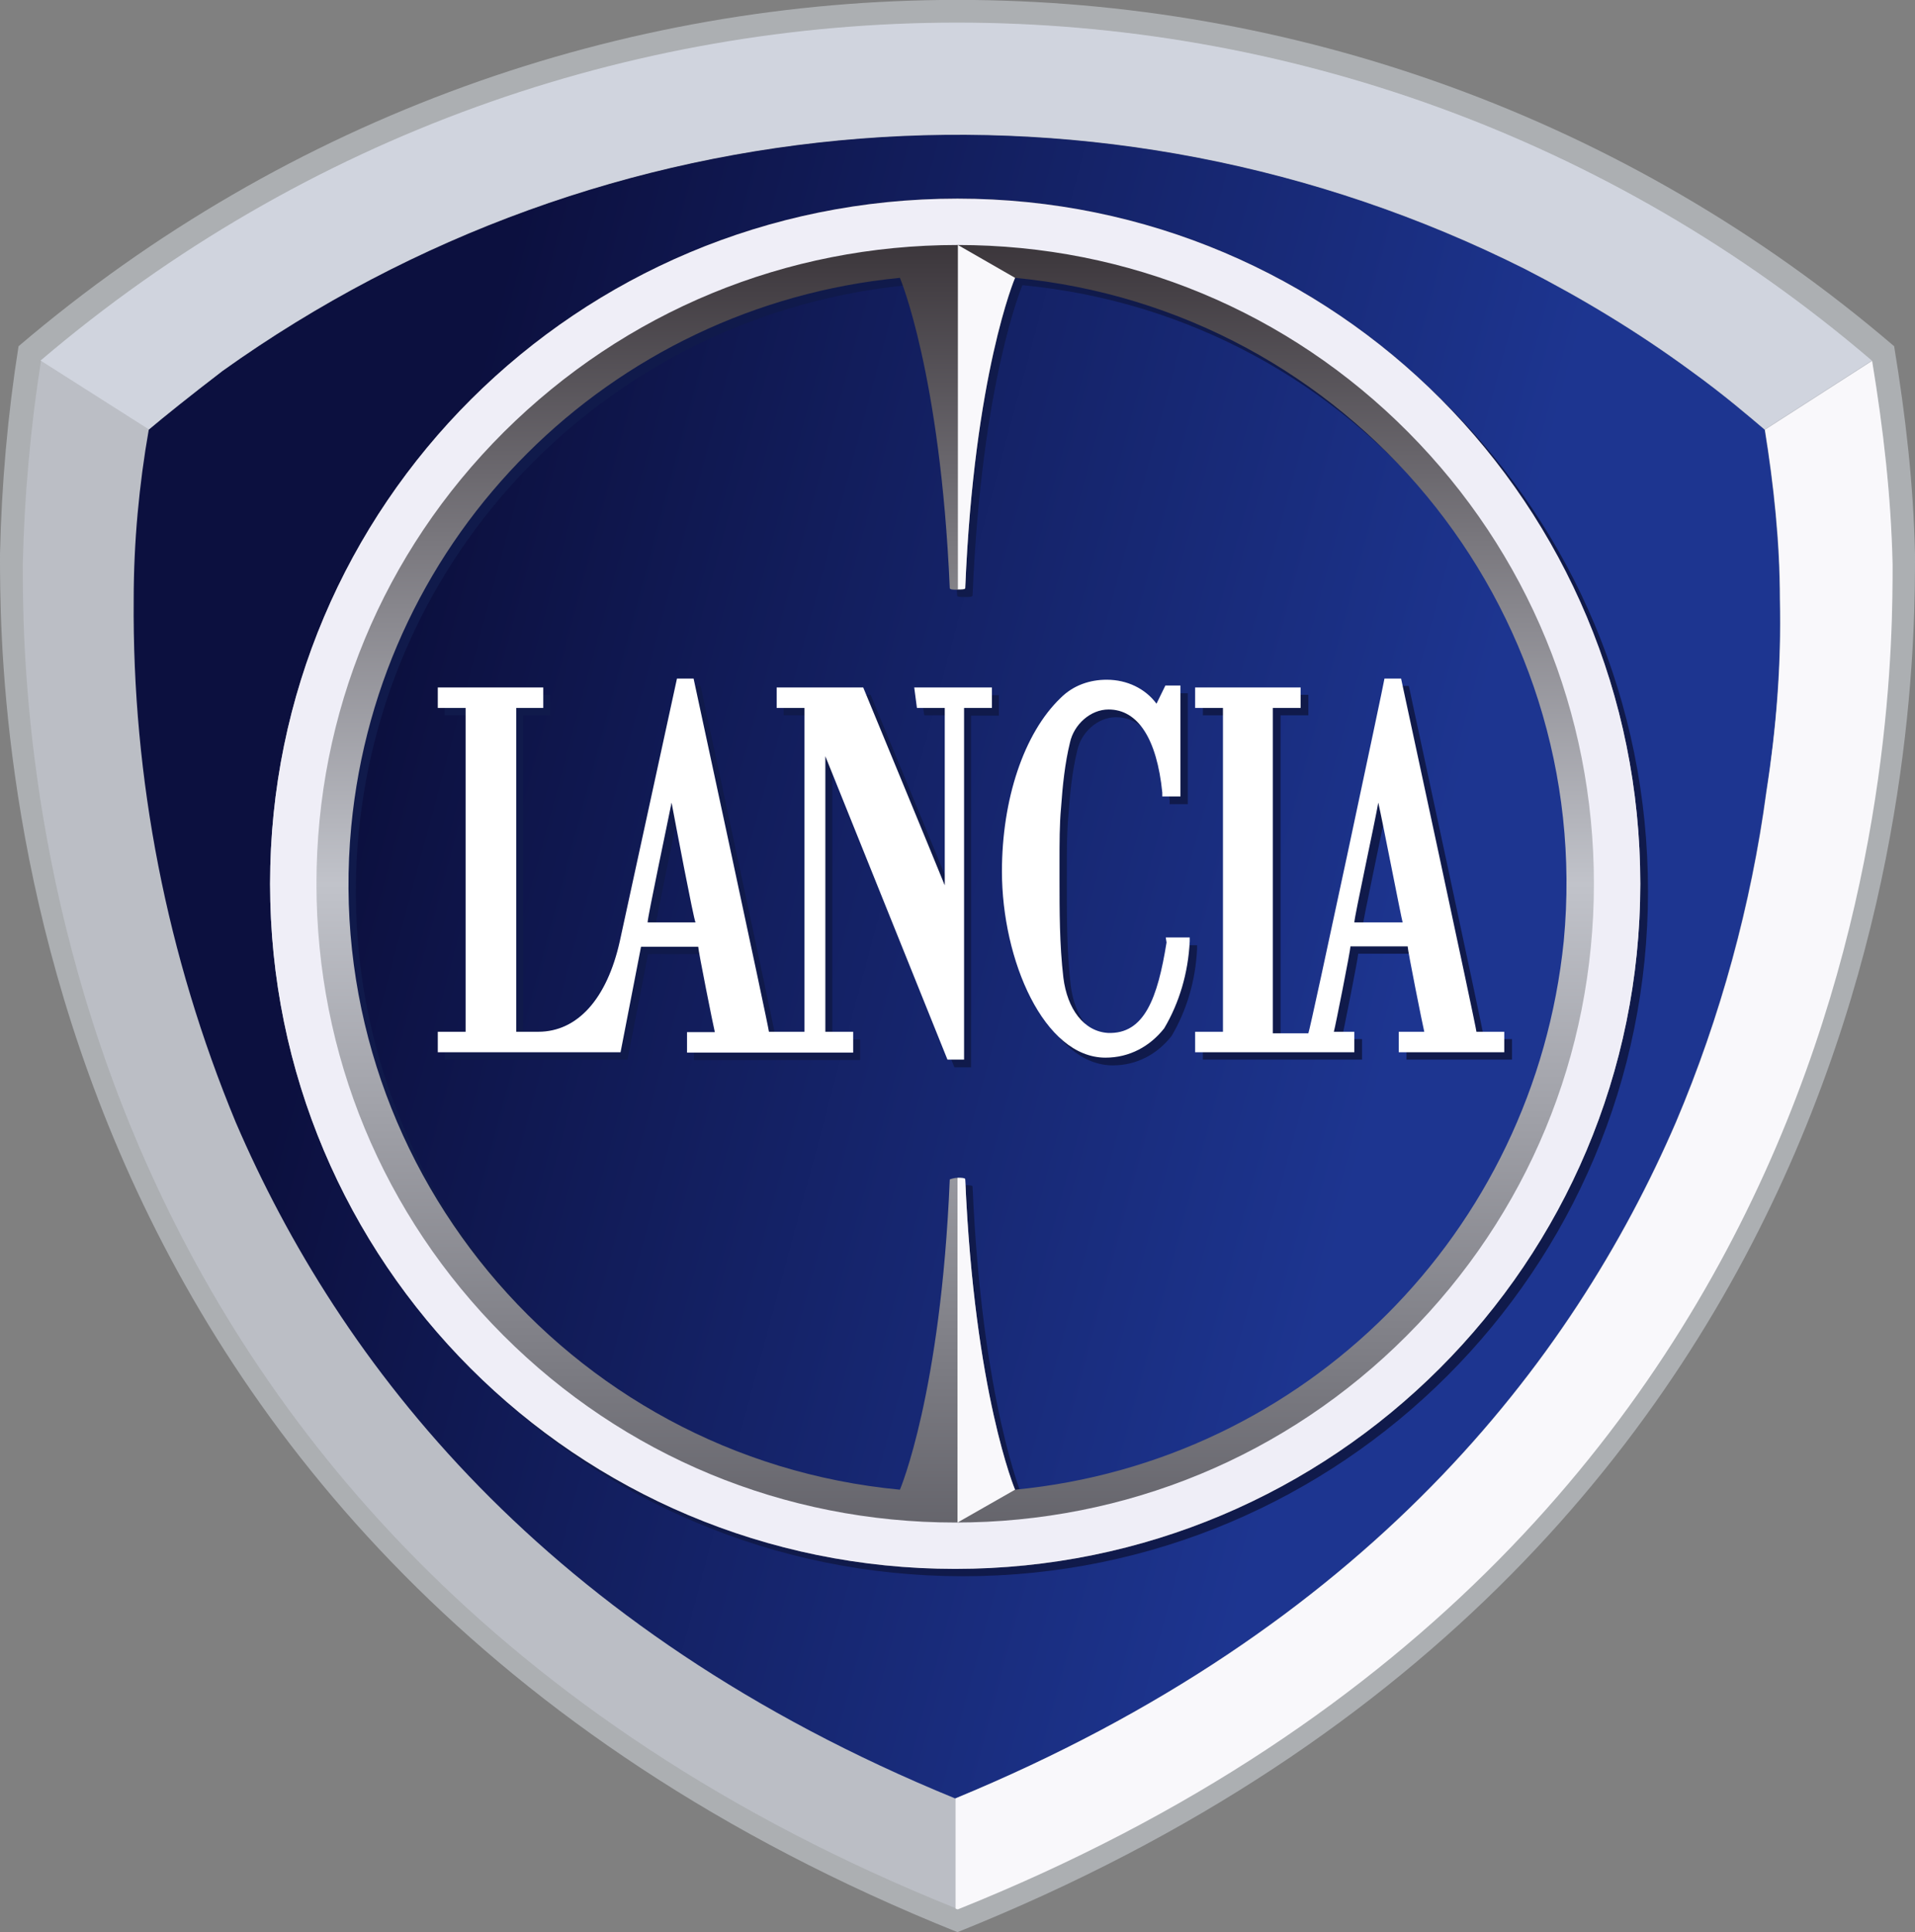
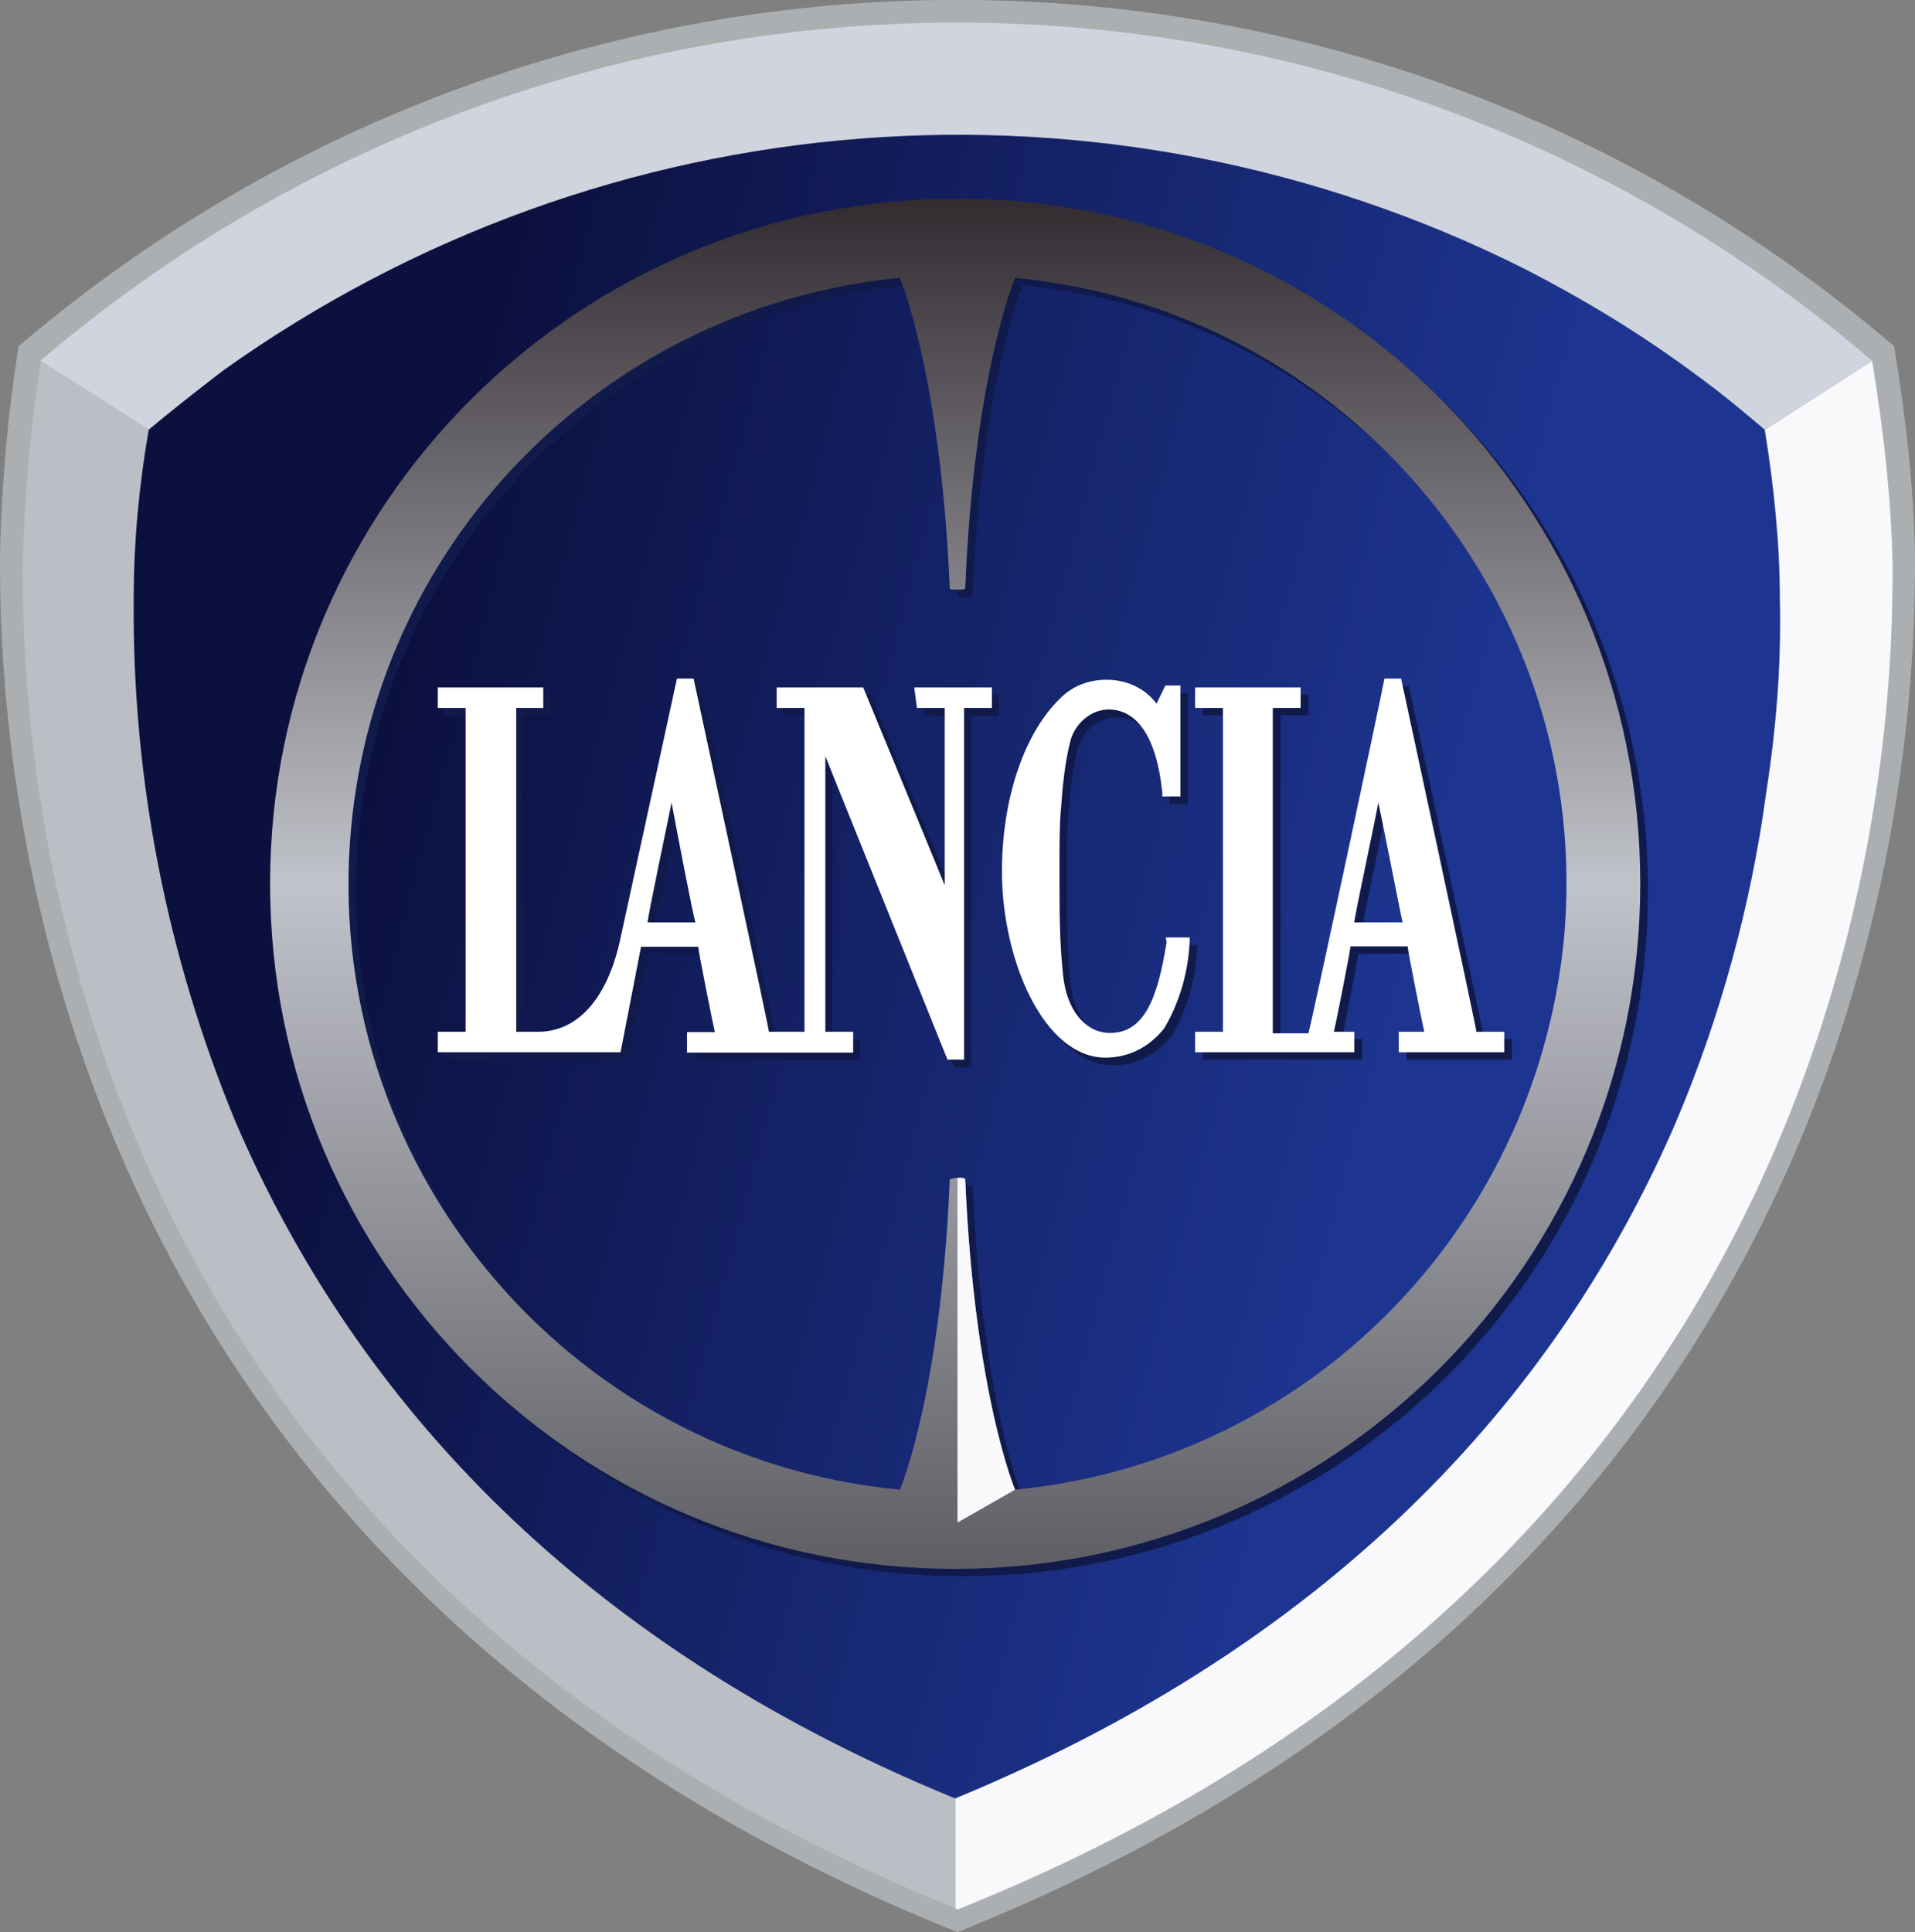
<svg xmlns="http://www.w3.org/2000/svg" version="1.1" id="Livello_1" x="0px" y="0px" viewBox="0 0 495.6 500" enable-background="new 0 0 495.6 500" xml:space="preserve">
  <rect x="0" y="0" width="495.6" height="500" fill="#808080" stroke="none" />
  <path fill-rule="evenodd" clip-rule="evenodd" fill="#ACAFB2" d="M490.2,89.6C350.6-29.9,145-29.9,4.8,89.6  C2,107.2,0.4,125.4,0,143.4C0,180.2,0,400.6,247.8,500c247.8-99.4,247.8-320.2,247.8-356.6C495.2,125.4,493.2,107.8,490.2,89.6z" />
  <linearGradient id="SVGID_1_" gradientUnits="userSpaceOnUse" x1="6.487" y1="179.334" x2="447.732" y2="297.566">
    <stop offset="0.2" style="stop-color:#0C103F" />
    <stop offset="0.8" style="stop-color:#1D3590" />
  </linearGradient>
  <path fill-rule="evenodd" clip-rule="evenodd" fill="url(#SVGID_1_)" d="M468.4,104C341.4-4.7,154.3-4.7,26.7,104  c-2.5,16-4,32.6-4.4,49c0,33.5,0,234.1,225.5,324.5C473.3,387,473.3,186.1,473.3,153C473,136.6,471.2,120.6,468.4,104z" />
  <path fill-rule="evenodd" clip-rule="evenodd" fill="#101A4B" d="M249.8,53.3c-98.4,0-177.9,79.3-177.9,177.3  s79.3,177.3,177.3,177.3s177.3-79.3,177.3-177.3S347.8,53.3,249.8,53.3L249.8,53.3z M264.6,387.4L264.6,387.4  c0,0-10.5-24.8-12.9-80.3c0-0.4-1-0.4-2-0.4c-1,0-2,0.4-2,0.4c-2.3,55.5-12.9,80.3-12.9,80.3l0,0c-86.5-8.2-150.2-85.1-142-171.6  c7.2-75.6,67-134.7,142-142l0,0c0,0,10.5,24.8,12.9,80.3c0,0.4,1,0.4,2,0.4c1,0,2,0,2-0.4c2.3-55.5,12.9-80.3,12.9-80.3l0,0  c86.5,8.2,150.2,85.1,142,171.6C398.9,321,339.6,380.2,264.6,387.4L264.6,387.4z" />
  <g>
    <path fill-rule="evenodd" clip-rule="evenodd" fill="#101A4B" d="M340.6,269.3h-9.2v-84.2h7.2v-5.3h-27.3v5.3h7.2v83.8h-7.2v5.3   h41.2v-5.3h-5.3c0.4-1.4,4.3-21.1,4.3-22.1h14.8c0,1,3.9,20.5,4.3,22.1H364v5.3h27.3v-5.3h-7.2c0-1-19.5-91.4-19.5-91.4h-4.3   C360.3,178.1,341.1,267.9,340.6,269.3z M365,240.6h-12.5c0-1.4,5.3-25.8,6.2-31C359.7,214.4,364.6,239.2,365,240.6z" />
    <path fill-rule="evenodd" clip-rule="evenodd" fill="#101A4B" d="M239.2,185.1h7.2V231c-2.3-5.7-21.1-51.2-21.1-51.2h-22.5v5.3h7.2   v83.8h-9.2c0-1-19.5-91.4-19.5-91.4h-4.3l-14.8,68c-3.3,14.8-10.9,23.4-21.1,23.4h-5.7v-83.8h7v-5.3h-27.3v5.3h7.2v83.8h-7.2v5.3   h47.3l5.3-27.3h14.8c0,1,3.9,20.5,4.3,22.1h-7.2v5.3h43v-5.3h-7.2v-71.3c2.3,5.7,31.6,78.5,31.6,78.5h4.3v-91h7.2v-5.3h-20.1   L239.2,185.1z M169.5,240.6c0-1.4,5.3-26.4,6.2-31c1,5.3,5.7,30.1,6.2,31H169.5z" />
    <path fill-rule="evenodd" clip-rule="evenodd" fill="#101A4B" d="M303.8,245.9c-2.3,14.3-5.7,23.8-15.2,23.4   c-6.2-0.4-10.5-6.2-11.5-14.3c-1-8.6-1-17.2-1-25.8v-3.9c0-5.3,0-10,0.4-14.3c0.4-5.7,1-11.5,2.3-16.8c1-4.7,5.3-8.6,10-8.6   c7.6,0,12.5,7.6,13.9,21.5v1h4.7v-28.7h-3.9l-2.3,4.7c-2.9-3.9-7.6-6.2-12.9-6.2c-4.3,0-8.6,1.4-11.9,4.7   c-9.6,9.2-15.2,26.4-15.2,44.9c0,23,10.9,48.2,26.8,48.2c6.2,0,11.5-2.9,15.2-7.6c3.9-6.6,6.2-14.3,6.6-22.5v-1h-6.2L303.8,245.9z" />
  </g>
  <linearGradient id="SVGID_2_" gradientUnits="userSpaceOnUse" x1="247.239" y1="405.988" x2="247.239" y2="51.397">
    <stop offset="0" style="stop-color:#5F5E65" />
    <stop offset="0.5" style="stop-color:#C1C3CA" />
    <stop offset="1" style="stop-color:#322C31" />
  </linearGradient>
  <path fill-rule="evenodd" clip-rule="evenodd" fill="url(#SVGID_2_)" d="M247.8,51.4c-98.4,0-177.9,79.3-177.9,177.3  S149.2,406,247.2,406s177.3-79.3,177.3-177.3S345.8,51.4,247.8,51.4L247.8,51.4z M262.7,385.5L262.7,385.5c0,0-10.5-24.8-12.9-80.3  c0-0.4-1-0.4-2-0.4s-2,0.4-2,0.4c-2.3,55.5-12.9,80.3-12.9,80.3l0,0c-86.5-8.2-150.2-85.1-142-171.6c7.2-75.6,67-134.7,142-142l0,0  c0,0,10.5,24.8,12.9,80.3c0,0.4,1,0.4,2,0.4s2,0,2-0.4c2.3-55.5,12.9-80.3,12.9-80.3l0,0c86.5,8.2,150.2,85.1,142,171.6  C397,319.1,337.6,378.3,262.7,385.5L262.7,385.5z" />
-   <path fill="#EFEEF7" d="M247.8,63.4c44.2,0,85.6,17.2,116.6,48.4c31,31.2,48.1,72.7,48.1,116.9c0,44.2-17.2,85.7-48.4,116.9  C333,376.8,291.4,394,247.2,394s-85.7-17.2-116.9-48.4s-48.4-72.7-48.4-116.9c0-44.2,17.2-85.7,48.5-116.9  C161.8,80.6,203.4,63.4,247.8,63.4 M247.8,51.4c-98.4,0-177.9,79.3-177.9,177.3c0,98,79.3,177.3,177.3,177.3s177.3-79.3,177.3-177.3  C424.5,130.7,345.8,51.4,247.8,51.4L247.8,51.4z" />
  <g>
    <path fill-rule="evenodd" clip-rule="evenodd" fill="#FFFFFF" d="M338.6,267.4h-9.2v-84.2h7.2v-5.3h-27.3v5.3h7.2V267h-7.2v5.3   h41.2V267h-5.3c0.4-1.4,4.3-21.1,4.3-22.1h14.8c0,1,3.9,20.5,4.3,22.1h-6.6v5.3h27.3V267h-7.2c0-1-19.5-91.4-19.5-91.4h-4.3   C358.3,176.2,339.2,266,338.6,267.4z M363,238.7h-12.5c0-1.4,5.3-25.8,6.2-31C357.8,212.5,362.6,237.3,363,238.7z" />
    <path fill-rule="evenodd" clip-rule="evenodd" fill="#FFFFFF" d="M237.3,183.2h7.2v45.9c-2.3-5.7-21.1-51.2-21.1-51.2H201v5.3h7.2   V267H199c0-1-19.5-91.4-19.5-91.4h-4.3l-14.8,68c-3.3,14.8-10.9,23.4-21.1,23.4h-5.7v-83.8h7v-5.3h-27.3v5.3h7.2V267h-7.2v5.3h47.3   l5.3-27.3h14.8c0,1,3.9,20.5,4.3,22.1h-7.2v5.3h43V267h-7.2v-71.3c2.3,5.7,31.6,78.5,31.6,78.5h4.3v-91h7.2v-5.3h-20.1L237.3,183.2   z M167.6,238.7c0-1.4,5.3-26.4,6.2-31c1,5.3,5.7,30.1,6.2,31H167.6z" />
    <path fill-rule="evenodd" clip-rule="evenodd" fill="#FFFFFF" d="M301.9,243.9c-2.3,14.3-5.7,23.8-15.2,23.4   c-6.2-0.4-10.5-6.2-11.5-14.3c-1-8.6-1-17.2-1-25.8v-3.9c0-5.3,0-10,0.4-14.3c0.4-5.7,1-11.5,2.3-16.8c1-4.7,5.3-8.6,10-8.6   c7.6,0,12.5,7.6,13.9,21.5v1h4.7v-28.7h-3.9l-2.3,4.7c-2.9-3.9-7.6-6.2-12.9-6.2c-4.3,0-8.6,1.4-11.9,4.7   c-9.6,9.2-15.2,26.4-15.2,44.9c0,23,10.9,48.2,26.8,48.2c6.2,0,11.5-2.9,15.2-7.6c3.9-6.6,6.2-14.3,6.6-22.5v-1h-6.2L301.9,243.9z" />
  </g>
  <path fill-rule="evenodd" clip-rule="evenodd" fill="#BBBEC5" d="M484.5,93.4c-136.3-116.6-337-116.6-473.9,0  c-2.7,17.2-4.3,35-4.7,52.5c0,35.9,0,251.1,241.9,348.1c241.9-97,241.9-312.6,241.9-348.1C489.4,128.3,487.4,111.1,484.5,93.4z   M457.1,204.9c-3.9,29.1-11.9,58.4-23.4,85.5c-26.8,62.1-79.9,131-186.5,175C140.6,421.8,87.7,352.5,61,290.4  c-17.8-43-26.8-88.8-26.4-135.3c0-14.8,1.4-29.7,3.9-43.9c3.9-3.3,10.5-8.6,19.1-15.2c99-70.7,228.5-80.8,337-26.4  c14.8,7.6,29.1,16.2,43,26.4c8.6,6.2,15.2,11.9,19.1,15.2c2.3,14.3,3.9,29.1,3.9,43.9C461,171.9,459.7,188.5,457.1,204.9z" />
-   <path fill="#F9F8FB" d="M249.8,152.2c2.3-55.5,12.9-80.3,12.9-80.3l-14.8-8.5v89.1C248.8,152.5,249.8,152.5,249.8,152.2z" />
  <path fill="#F9F8FB" d="M262.7,385.5c0,0-10.5-24.8-12.9-80.3c0-0.4-1-0.4-2-0.4V394L262.7,385.5z" />
  <path fill-rule="evenodd" clip-rule="evenodd" fill="#D0D4DE" d="M38.5,111.1c3.9-3.3,10.5-8.6,19.1-15.2  c99-70.7,228.5-80.8,337-26.4c14.8,7.6,29.1,16.2,43,26.4c8.6,6.2,15.2,11.9,19.1,15.2l27.7-17.8c-136.3-116.6-337-116.6-473.9,0  L38.5,111.1z" />
  <path fill-rule="evenodd" clip-rule="evenodd" fill="#F9F8FB" d="M484.5,93.4l-27.7,17.8c2.3,14.3,3.9,29.1,3.9,43.9  c0.4,16.8-1,33.4-3.5,49.8c-3.9,29.1-11.9,58.4-23.4,85.5c-26.8,62.1-79.9,131-186.5,175v28.5c0.2,0.1,0.4,0.2,0.6,0.2  c241.9-97,241.9-312.6,241.9-348.1C489.4,128.3,487.4,111.1,484.5,93.4z" />
</svg>